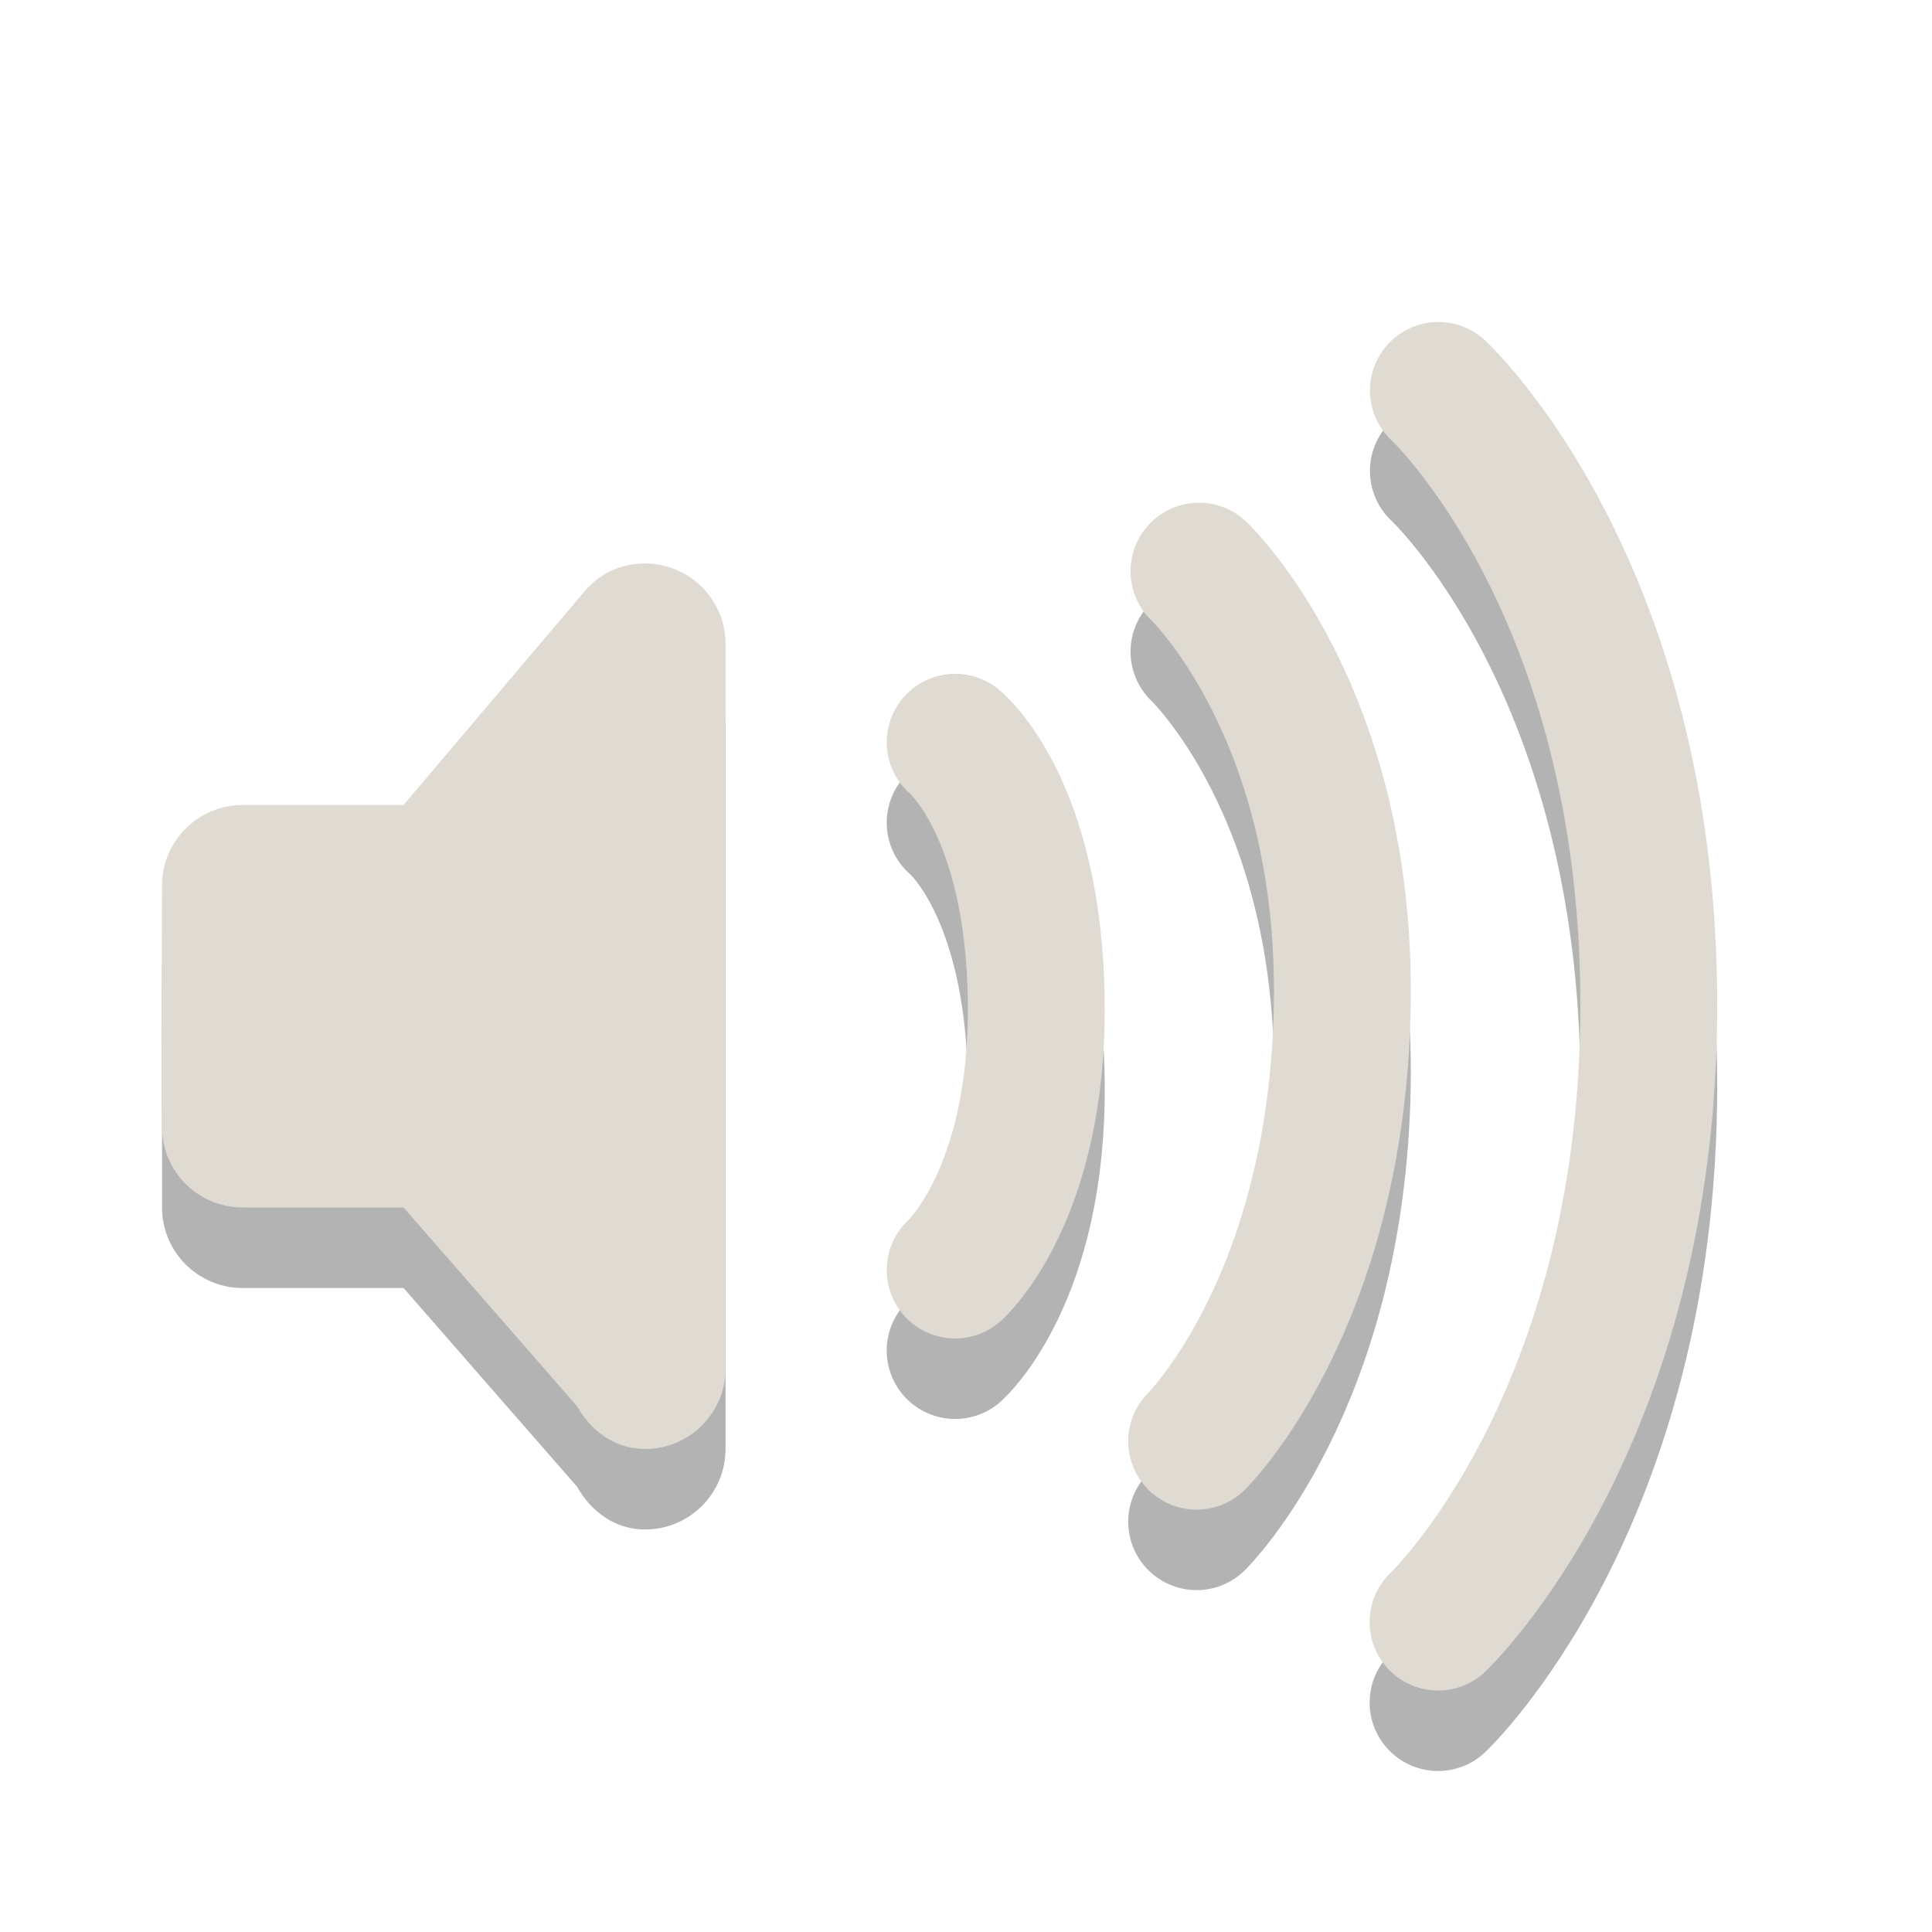
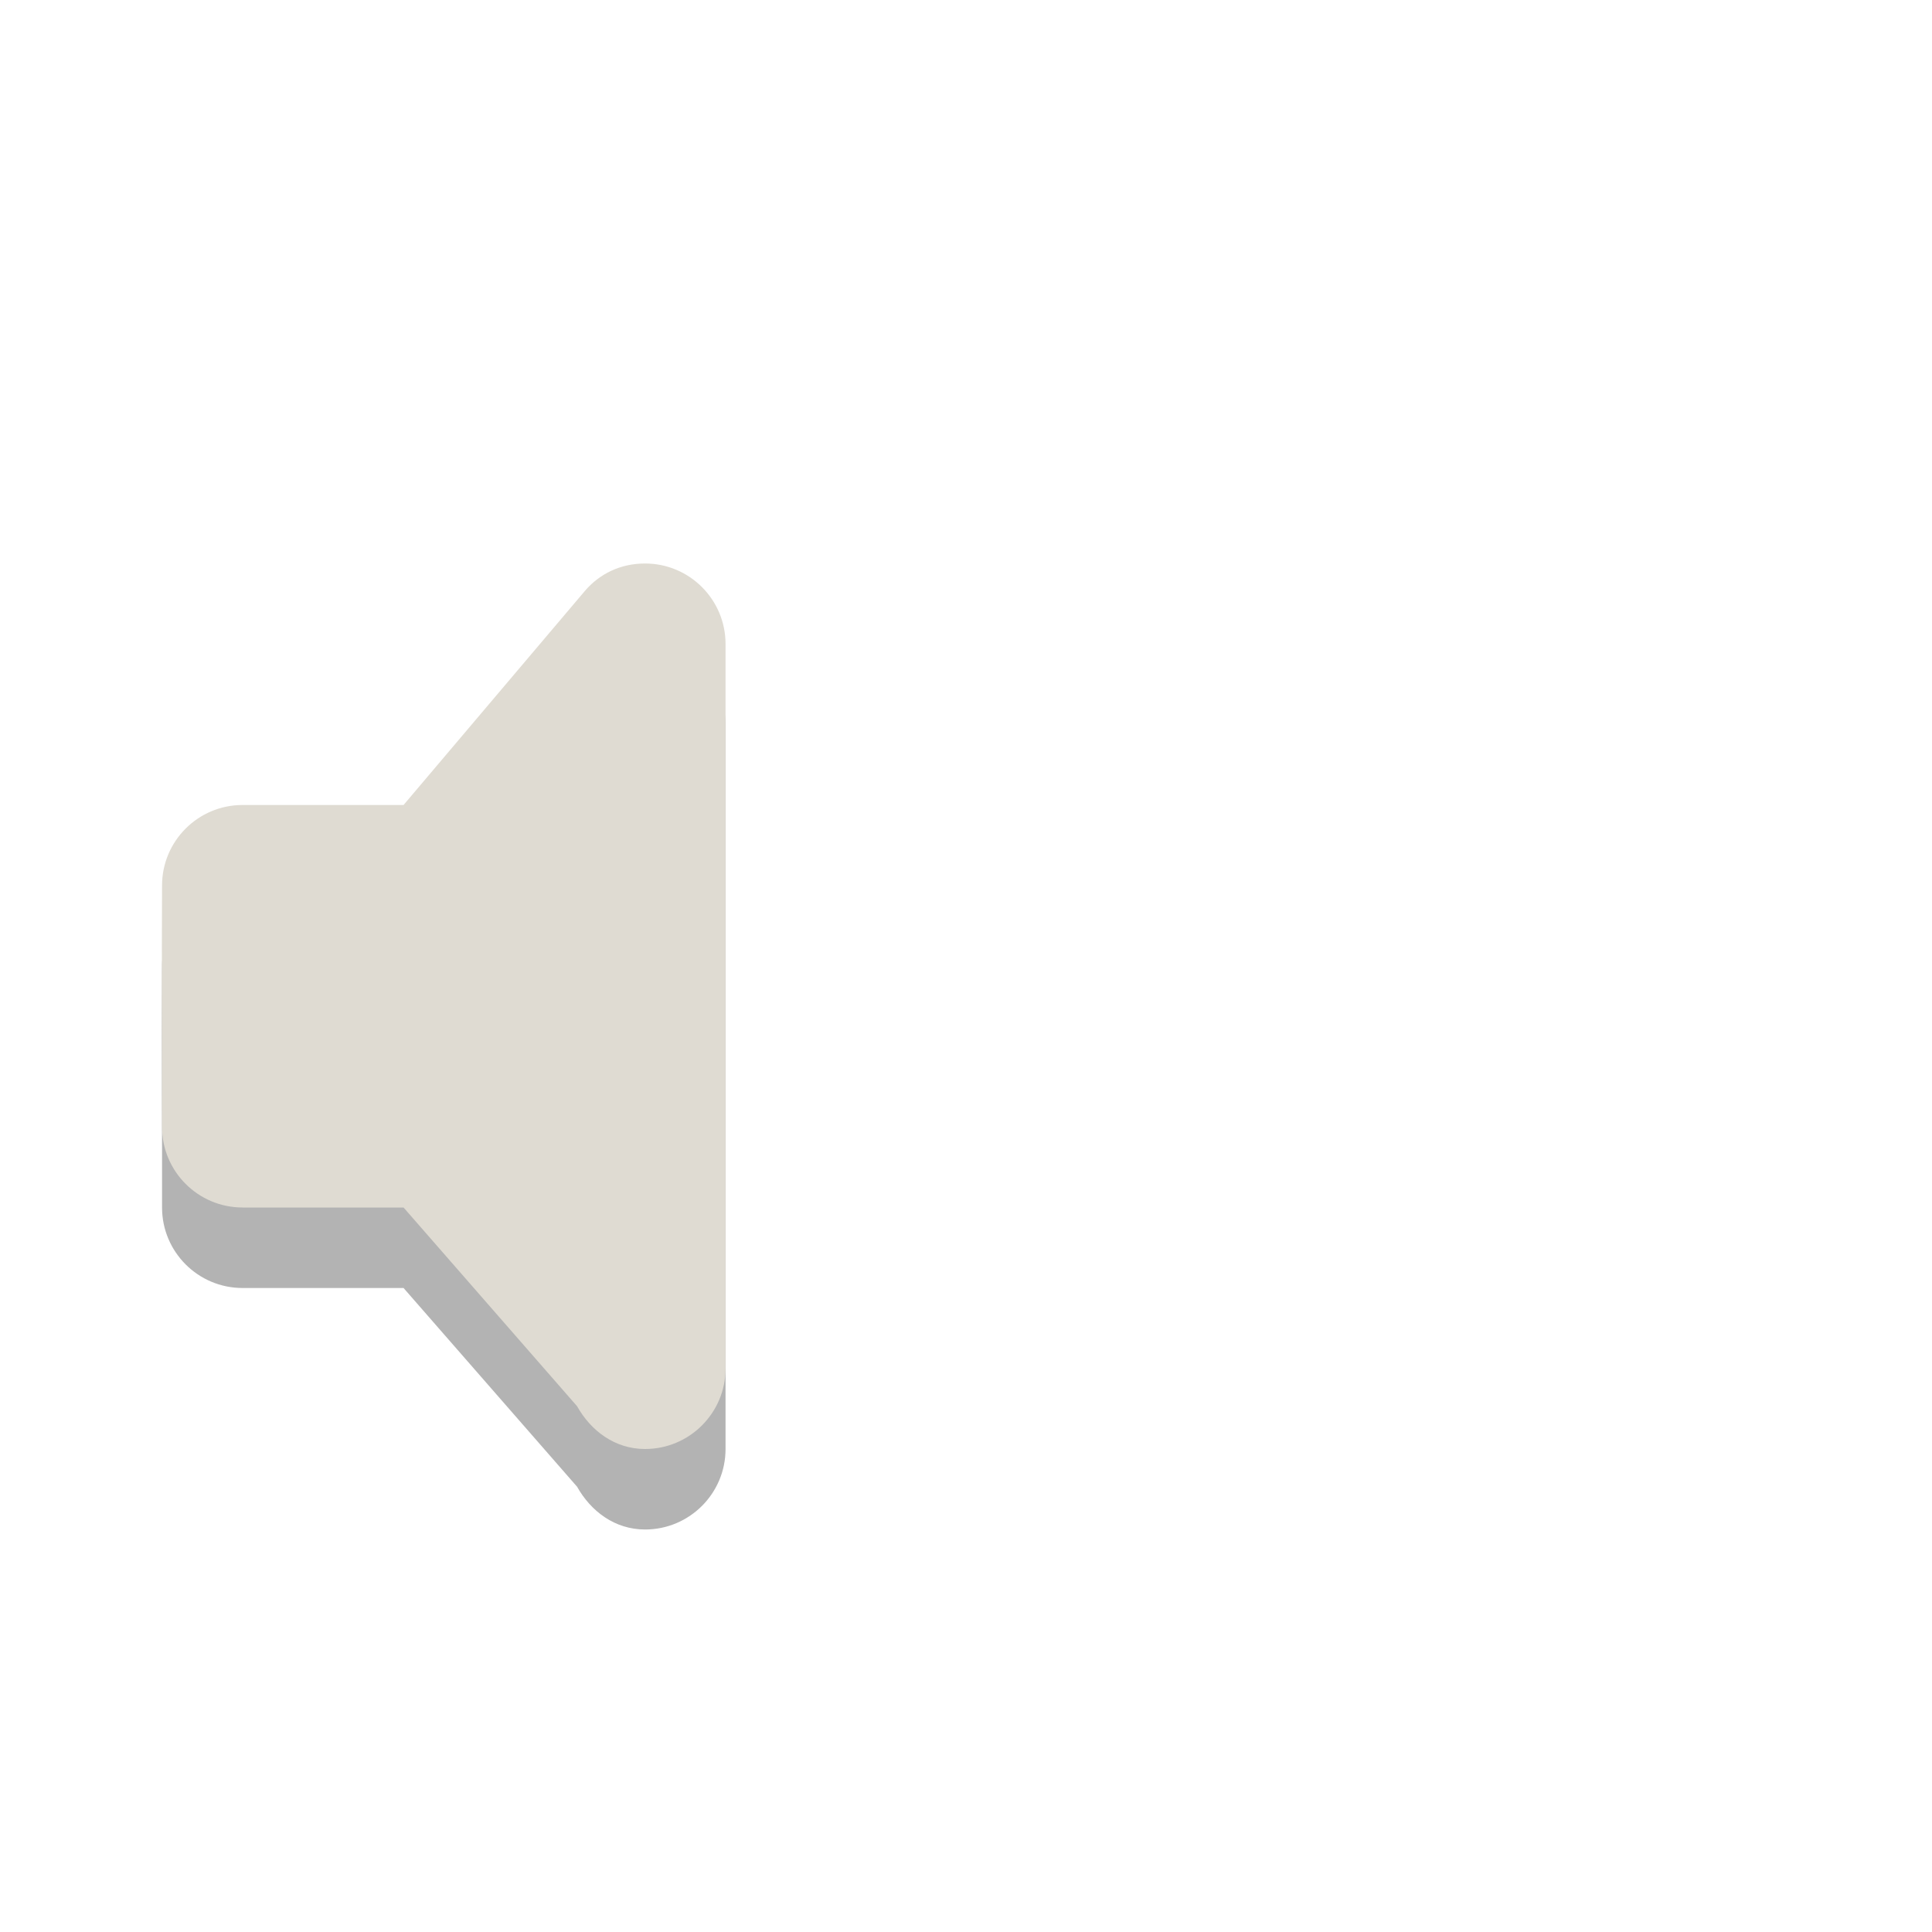
<svg xmlns="http://www.w3.org/2000/svg" id="svg3814" width="24" height="24" version="1.1">
  <g id="layer1" transform="translate(0,8)">
    <path id="rect3180-0" d="m8.013-2.3842e-8c-0.305 0-0.567 0.128-0.75 0.344l-2.25 2.656h-2c-0.552 0-1 0.448-1 1-0.006 0.996 0.002 2.014 0 3 0 0.552 0.448 1 1 1h2l2.156 2.469c0.171 0.305 0.469 0.531 0.844 0.531 0.552 0 1-0.448 1-1v-9c0-0.552-0.448-1-1-1z" style="fill-rule:evenodd;opacity:.3" />
-     <path id="path3209-4" d="m17.868-2.15s2.614 2.423 2.614 7.635c0 5.187-2.618 7.665-2.618 7.665m-2.97-13.055s1.845 1.745 1.78 5.404c-0.066 3.69-1.809 5.404-1.809 5.404m-3-8.683s0.983 0.795 1.008 3.231c0.025 2.405-1.008 3.326-1.008 3.326" style="fill:none;opacity:.3;stroke-linecap:round;stroke-width:1.7;stroke:#000" />
-     <path id="path3209" d="m17.868-3.15s2.614 2.423 2.614 7.635c0 5.187-2.618 7.665-2.618 7.665m-2.97-13.055s1.845 1.745 1.78 5.404c-0.066 3.69-1.809 5.404-1.809 5.404m-3-8.683s0.983 0.795 1.008 3.231c0.025 2.405-1.008 3.326-1.008 3.326" style="fill:none;stroke-linecap:round;stroke-width:1.7;stroke:#dfdbd2" />
    <path id="rect3180" d="m8.013-1c-0.305 0-0.567 0.128-0.75 0.344l-2.25 2.656h-2c-0.552 0-1 0.448-1 1-0.006 0.996 0.002 2.014 0 3 0 0.552 0.448 1 1 1h2l2.156 2.469c0.171 0.305 0.469 0.531 0.844 0.531 0.552 0 1-0.448 1-1v-9c0-0.552-0.448-1-1-1z" style="fill-rule:evenodd;fill:#dfdbd2" />
  </g>
</svg>